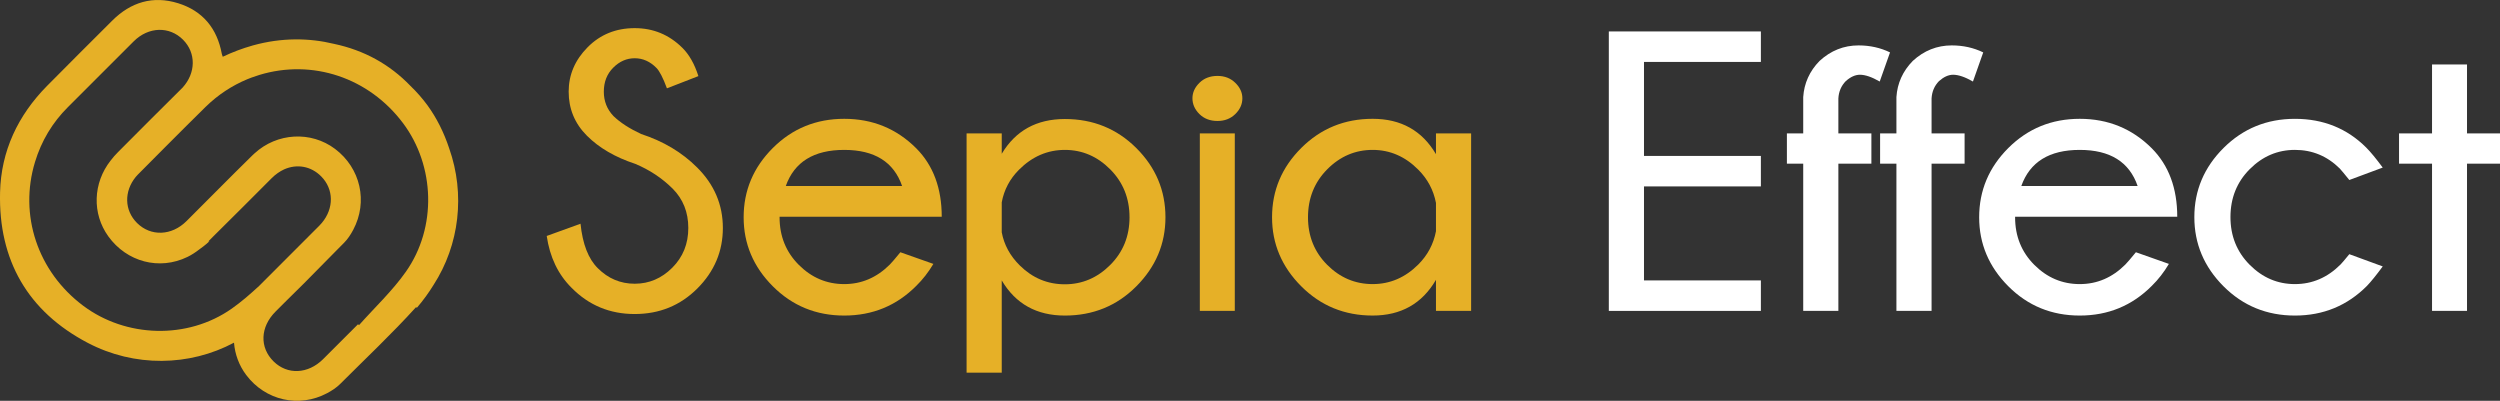
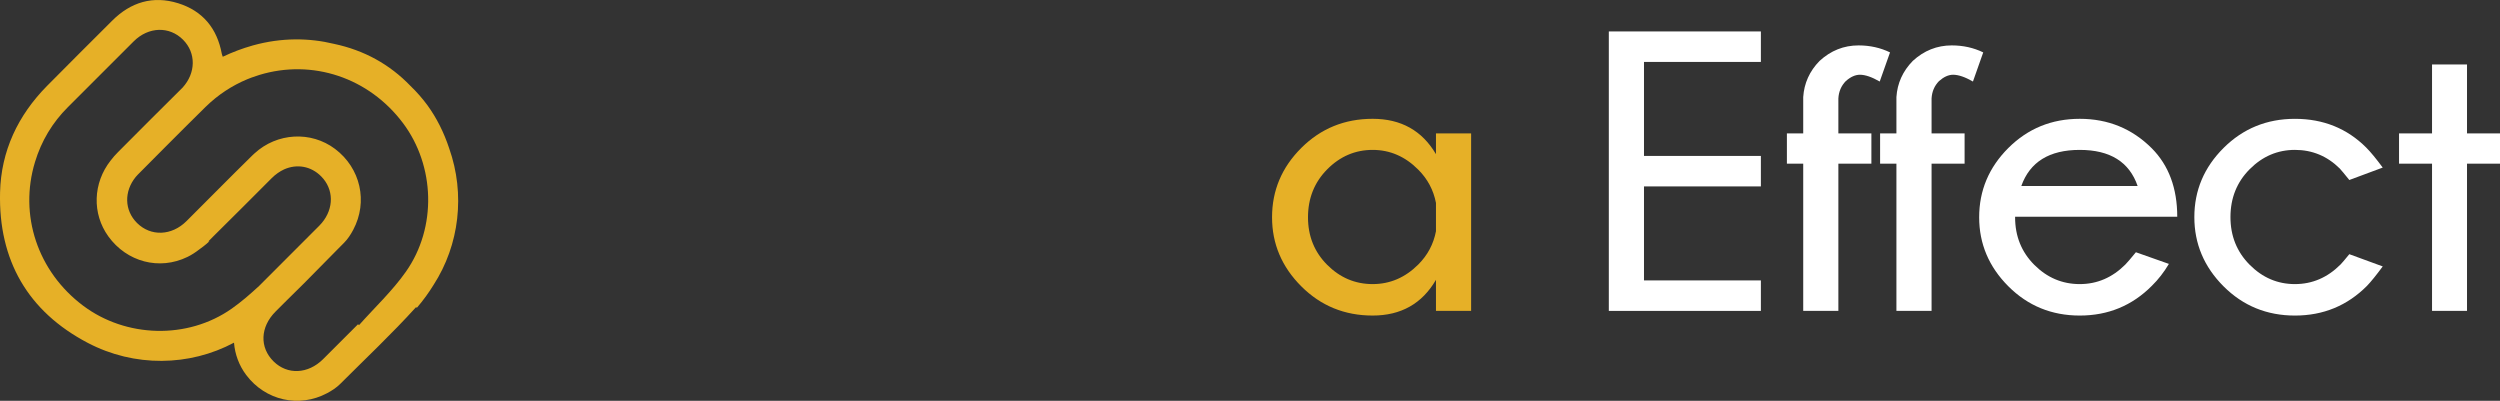
<svg xmlns="http://www.w3.org/2000/svg" version="1.1" id="Calque_1" x="0px" y="0px" width="199.923px" height="32.051px" viewBox="0 0 199.923 32.051" enable-background="new 0 0 199.923 32.051" xml:space="preserve">
  <rect x="0" y="0" width="199.923" height="32.051" fill="#333333" stroke="none" />
  <g>
    <path fill="#E6B027" d="M26.717,3.509c-1.988-0.482-4.19-0.516-6.494,0.124c-0.021,0.006-0.043,0.012-0.064,0.019   c-0.772,0.219-1.554,0.509-2.344,0.887c-0.039-0.116-0.067-0.178-0.079-0.242c-0.375-2.028-1.526-3.427-3.488-4.038   c-2.015-0.627-3.791-0.091-5.281,1.399c-1.738,1.74-3.488,3.467-5.213,5.22c-2.322,2.359-3.668,5.194-3.749,8.508   c-0.133,5.416,2.214,9.515,7.012,12.033c3.73,1.959,8.134,1.887,11.696-0.015c0.073,0.913,0.395,1.81,0.973,2.581   c1.535,2.043,4.222,2.656,6.475,1.457c0.372-0.197,0.741-0.436,1.036-0.73c2.039-2.039,4.146-4.02,6.079-6.153l0.058,0.058   c0.516-0.6,0.958-1.215,1.341-1.837c2.069-3.203,2.539-7.258,1.247-10.913c-0.428-1.302-1.031-2.475-1.734-3.44   c-0.391-0.536-0.848-1.059-1.361-1.554C31.156,5.137,29.108,4.015,26.717,3.509z M6.652,24.449c-3.642-2.73-5.147-7.244-3.851-11.5   c0.512-1.681,1.383-3.139,2.626-4.379c1.756-1.753,3.507-3.512,5.265-5.263c1.183-1.178,2.854-1.228,3.948-0.128   c1.05,1.056,1.029,2.65-0.036,3.825c-1.734,1.707-3.443,3.438-5.165,5.158c-0.218,0.218-0.414,0.443-0.59,0.675   c-1.416,1.794-1.501,4.247-0.182,6.07c1.474,2.037,4.069,2.733,6.319,1.642c0.325-0.158,0.637-0.36,0.93-0.587   c0.119-0.083,0.239-0.171,0.36-0.267c0.161-0.123,0.32-0.26,0.481-0.408l-0.109,0.031c0.134-0.137,0.269-0.271,0.402-0.406   c1.569-1.541,3.114-3.107,4.673-4.66c0.313-0.313,0.653-0.548,1.004-0.709c1.014-0.449,2.14-0.264,2.958,0.562   c1.018,1.026,1.029,2.554,0.054,3.72c-0.062,0.073-0.128,0.145-0.198,0.217c-0.003,0.002-0.005,0.006-0.008,0.009   c-0.079,0.079-0.157,0.157-0.235,0.235c-1.521,1.527-3.052,3.045-4.57,4.574c-0.701,0.648-1.418,1.274-2.191,1.818   C14.988,27.175,10.061,27.005,6.652,24.449z M28.71,26c-0.025-0.023-0.052-0.049-0.079-0.07c-0.933,0.933-1.861,1.869-2.799,2.797   c-1.202,1.191-2.846,1.264-3.95,0.179c-1.137-1.117-1.079-2.752,0.152-3.988c0.287-0.288,0.574-0.573,0.861-0.86   c0.952-0.922,1.883-1.865,2.812-2.813c0.431-0.432,0.859-0.867,1.286-1.304c0.174-0.176,0.348-0.352,0.522-0.526   c0.295-0.295,0.534-0.664,0.731-1.035c1.199-2.253,0.586-4.94-1.457-6.475c-1.925-1.445-4.635-1.293-6.433,0.359   c-0.06,0.054-0.119,0.109-0.177,0.165c-1.772,1.736-3.511,3.509-5.27,5.258c-1.185,1.178-2.854,1.235-3.949,0.147   c-1.021-1.015-1.049-2.529-0.103-3.688c0.056-0.064,0.112-0.128,0.173-0.19c0.71-0.714,1.419-1.429,2.13-2.143   c0.591-0.59,1.18-1.18,1.77-1.77c0.501-0.499,1.003-0.997,1.508-1.492c0.987-0.97,2.121-1.708,3.329-2.212   c0.001,0,0.002,0,0.003-0.001c0.118-0.049,0.237-0.094,0.356-0.139c0.198-0.073,0.399-0.141,0.604-0.204   c4.254-1.296,8.768,0.21,11.499,3.852c2.556,3.408,2.726,8.334,0.229,11.883C31.376,23.27,29.97,24.583,28.71,26z" />
    <g>
-       <path fill="#E6B027" d="M50.803,13.105c-1.605-0.528-2.894-1.279-3.867-2.252s-1.46-2.148-1.46-3.525    c0-1.346,0.505-2.529,1.514-3.548c1.01-1.02,2.265-1.53,3.766-1.53c1.48,0,2.749,0.523,3.805,1.568    c0.548,0.539,0.979,1.294,1.289,2.268l-2.516,0.978c-0.311-0.838-0.59-1.382-0.838-1.63c-0.508-0.518-1.087-0.776-1.74-0.776    c-0.642,0-1.214,0.251-1.716,0.753c-0.502,0.502-0.753,1.142-0.753,1.918c0,0.767,0.259,1.418,0.777,1.957    c0.538,0.518,1.273,0.994,2.205,1.429c1.781,0.58,3.271,1.47,4.473,2.671c1.377,1.367,2.065,2.982,2.065,4.846    c0,1.864-0.681,3.477-2.042,4.838c-1.362,1.361-3.031,2.042-5.009,2.042c-1.988,0-3.67-0.698-5.047-2.097    c-1.077-1.066-1.739-2.448-1.988-4.146l2.703-0.979c0.165,1.625,0.626,2.812,1.382,3.557c0.828,0.828,1.812,1.242,2.951,1.242    c1.149,0,2.151-0.427,3.005-1.281c0.854-0.854,1.281-1.912,1.281-3.176s-0.419-2.314-1.258-3.153    C52.936,14.239,51.942,13.582,50.803,13.105z" />
-       <path fill="#E6B027" d="M62.342,17.33v0.047c0,1.512,0.513,2.779,1.538,3.805c1.025,1.024,2.236,1.537,3.634,1.537    c1.387,0,2.604-0.522,3.65-1.568c0.145-0.145,0.424-0.471,0.838-0.979l2.64,0.932c-0.394,0.663-0.849,1.248-1.367,1.755    c-1.574,1.584-3.494,2.376-5.762,2.376c-2.247,0-4.149-0.778-5.707-2.337c-1.559-1.558-2.337-3.398-2.337-5.521    c0-2.144,0.779-3.992,2.337-5.545c1.558-1.553,3.46-2.33,5.707-2.33c2.268,0,4.188,0.787,5.762,2.361    c1.356,1.366,2.035,3.189,2.035,5.467H62.342z M62.839,14.876h9.302c-0.663-1.926-2.205-2.889-4.628-2.889    C65.081,11.987,63.522,12.95,62.839,14.876z" />
-       <path fill="#E6B027" d="M77.297,10.667h2.811v1.631c1.108-1.853,2.79-2.78,5.047-2.78c2.257,0,4.162,0.774,5.715,2.322    s2.33,3.393,2.33,5.537c0,2.122-0.777,3.963-2.33,5.521c-1.553,1.559-3.458,2.337-5.715,2.337c-2.257,0-3.939-0.937-5.047-2.811    v7.377h-2.811V10.667z M80.108,16.181v2.392c0.187,1.004,0.668,1.89,1.444,2.655c1.015,1.005,2.215,1.507,3.603,1.507    c1.387,0,2.596-0.515,3.627-1.545c1.029-1.03,1.545-2.301,1.545-3.813c0-1.522-0.516-2.801-1.545-3.836    c-1.031-1.036-2.24-1.553-3.627-1.553c-1.388,0-2.609,0.528-3.665,1.584C80.755,14.307,80.295,15.176,80.108,16.181z" />
-       <path fill="#E6B027" d="M98.784,6.622c0.378,0.368,0.567,0.779,0.567,1.235c0,0.476-0.189,0.898-0.567,1.266    s-0.852,0.551-1.421,0.551c-0.59,0-1.072-0.184-1.444-0.551c-0.373-0.368-0.56-0.79-0.56-1.266c0-0.456,0.187-0.867,0.56-1.235    c0.372-0.367,0.854-0.551,1.444-0.551C97.932,6.07,98.406,6.254,98.784,6.622z M98.745,10.667v14.195h-2.796V10.667H98.745z" />
      <path fill="#E6B027" d="M117.644,24.862h-2.811v-2.485c-1.107,1.905-2.795,2.857-5.063,2.857c-2.246,0-4.149-0.778-5.707-2.337    c-1.559-1.558-2.338-3.398-2.338-5.521c0-2.144,0.779-3.992,2.338-5.545c1.558-1.553,3.461-2.33,5.707-2.33    c2.268,0,3.955,0.942,5.063,2.827v-1.662h2.811V24.862z M114.833,18.494v-2.268c-0.197-1.024-0.668-1.91-1.412-2.655    c-1.047-1.056-2.264-1.584-3.65-1.584c-1.398,0-2.609,0.518-3.635,1.553c-1.024,1.035-1.537,2.314-1.537,3.836    c0,1.512,0.513,2.779,1.537,3.805c1.025,1.024,2.236,1.537,3.635,1.537c1.387,0,2.604-0.522,3.65-1.568    C114.166,20.405,114.636,19.52,114.833,18.494z" />
      <path fill="#FFFFFF" d="M140.816,2.514v2.438h-9.348v7.517h9.348v2.438h-9.348v7.517h9.348v2.438h-12.16V2.514H140.816z" />
      <path fill="#FFFFFF" d="M147.013,13.09v11.772h-2.811V13.09h-1.305v-2.423h1.305V7.763c0.072-1.108,0.506-2.071,1.305-2.889    c0.9-0.828,1.939-1.243,3.121-1.243c0.91,0,1.75,0.187,2.516,0.559l-0.824,2.33c-0.631-0.362-1.158-0.543-1.584-0.543    c-0.371,0-0.75,0.171-1.133,0.513c-0.363,0.373-0.559,0.833-0.59,1.382v2.795h2.641v2.423H147.013z" />
      <path fill="#FFFFFF" d="M154.466,13.09v11.772h-2.811V13.09h-1.305v-2.423h1.305V7.763c0.072-1.108,0.508-2.071,1.305-2.889    c0.9-0.828,1.941-1.243,3.121-1.243c0.912,0,1.75,0.187,2.516,0.559l-0.822,2.33c-0.631-0.362-1.16-0.543-1.584-0.543    c-0.373,0-0.75,0.171-1.135,0.513c-0.361,0.373-0.559,0.833-0.59,1.382v2.795h2.641v2.423H154.466z" />
      <path fill="#FFFFFF" d="M161.146,17.33v0.047c0,1.512,0.512,2.779,1.537,3.805c1.025,1.024,2.236,1.537,3.635,1.537    c1.387,0,2.604-0.522,3.648-1.568c0.145-0.145,0.424-0.471,0.84-0.979l2.639,0.932c-0.393,0.663-0.848,1.248-1.365,1.755    c-1.574,1.584-3.496,2.376-5.762,2.376c-2.248,0-4.15-0.778-5.709-2.337c-1.557-1.558-2.336-3.398-2.336-5.521    c0-2.144,0.779-3.992,2.336-5.545c1.559-1.553,3.461-2.33,5.709-2.33c2.266,0,4.188,0.787,5.762,2.361    c1.355,1.366,2.033,3.189,2.033,5.467H161.146z M161.642,14.876h9.303c-0.662-1.926-2.205-2.889-4.627-2.889    C163.884,11.987,162.326,12.95,161.642,14.876z" />
      <path fill="#FFFFFF" d="M187.873,20.327l2.672,0.979c-0.529,0.715-0.947,1.232-1.258,1.553c-1.574,1.584-3.496,2.376-5.762,2.376    c-2.248,0-4.15-0.778-5.709-2.337c-1.557-1.558-2.336-3.403-2.336-5.536c0-2.133,0.779-3.977,2.336-5.529    c1.559-1.553,3.461-2.33,5.709-2.33c2.266,0,4.166,0.766,5.699,2.298c0.352,0.352,0.791,0.885,1.32,1.6l-2.672,0.994    c-0.373-0.466-0.627-0.771-0.762-0.917c-1.004-0.994-2.199-1.491-3.586-1.491c-1.389,0-2.594,0.515-3.619,1.545    s-1.537,2.306-1.537,3.829c0,1.512,0.512,2.782,1.537,3.813s2.23,1.545,3.619,1.545c1.387,0,2.604-0.522,3.648-1.568    C187.267,21.058,187.5,20.783,187.873,20.327z" />
      <path fill="#FFFFFF" d="M194.488,10.667V5.154h2.797v5.513h2.639v2.423h-2.639v11.772h-2.797V13.09h-2.639v-2.423H194.488z" />
    </g>
  </g>
</svg>